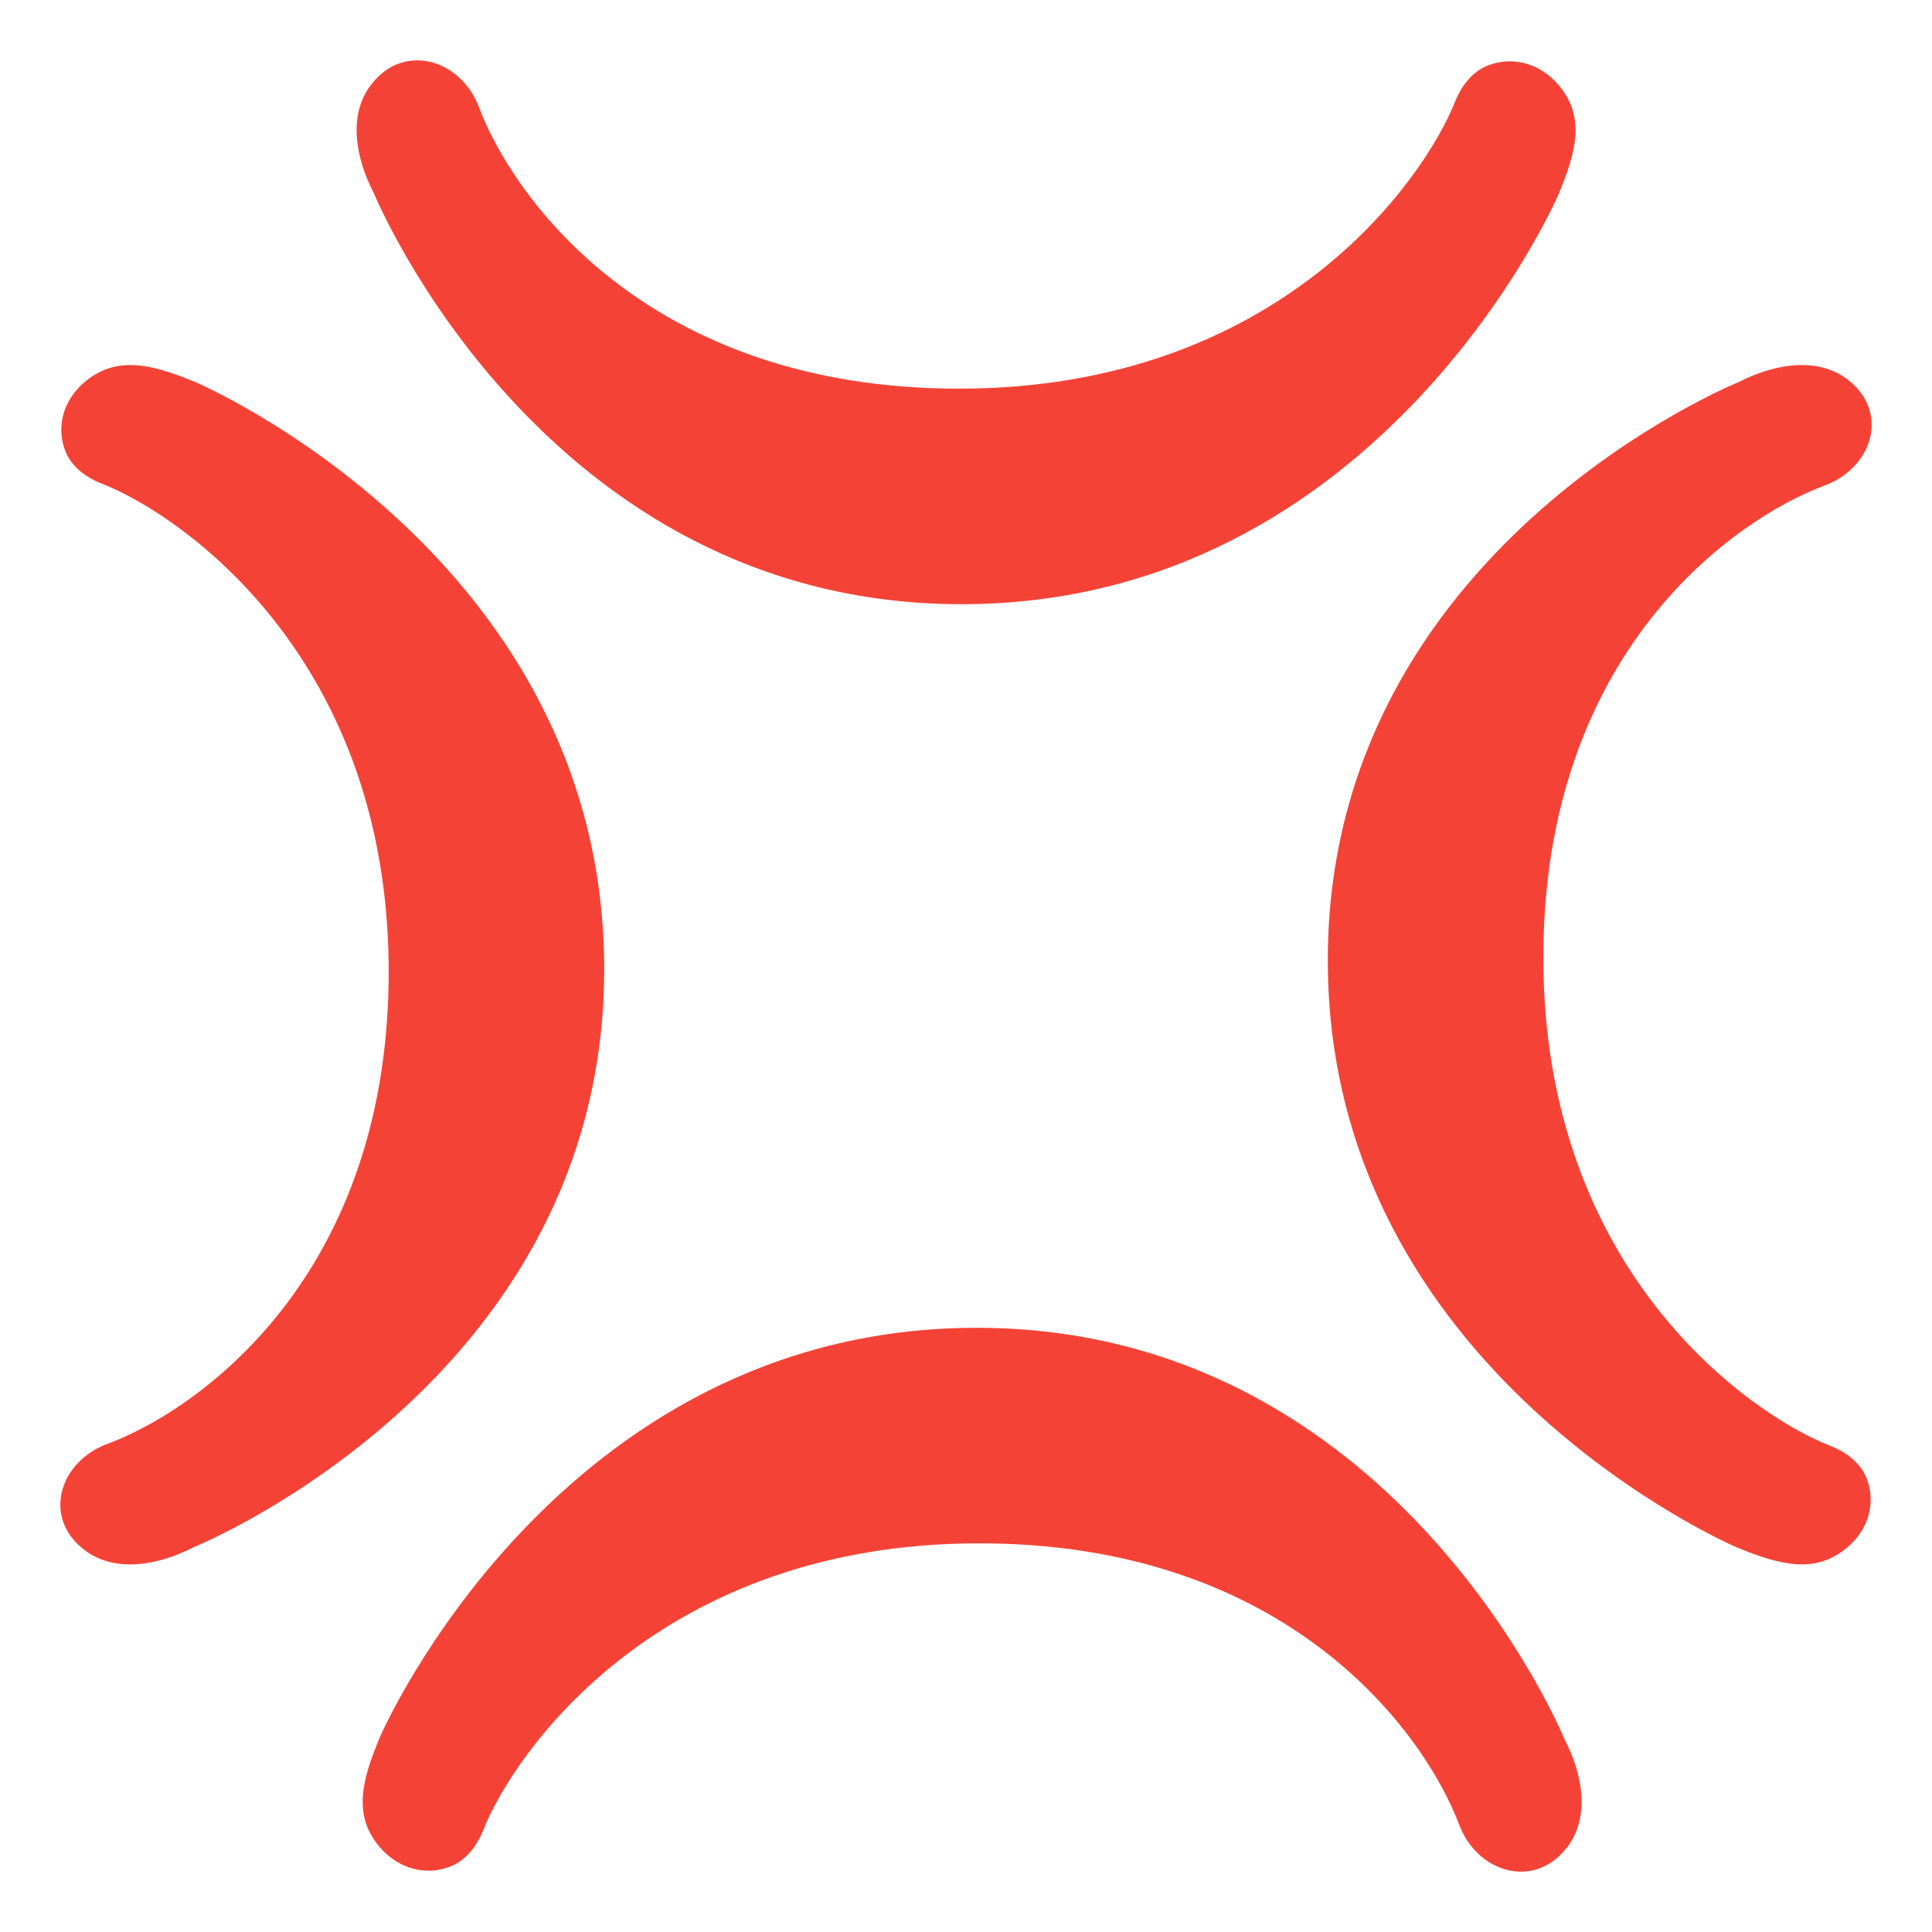
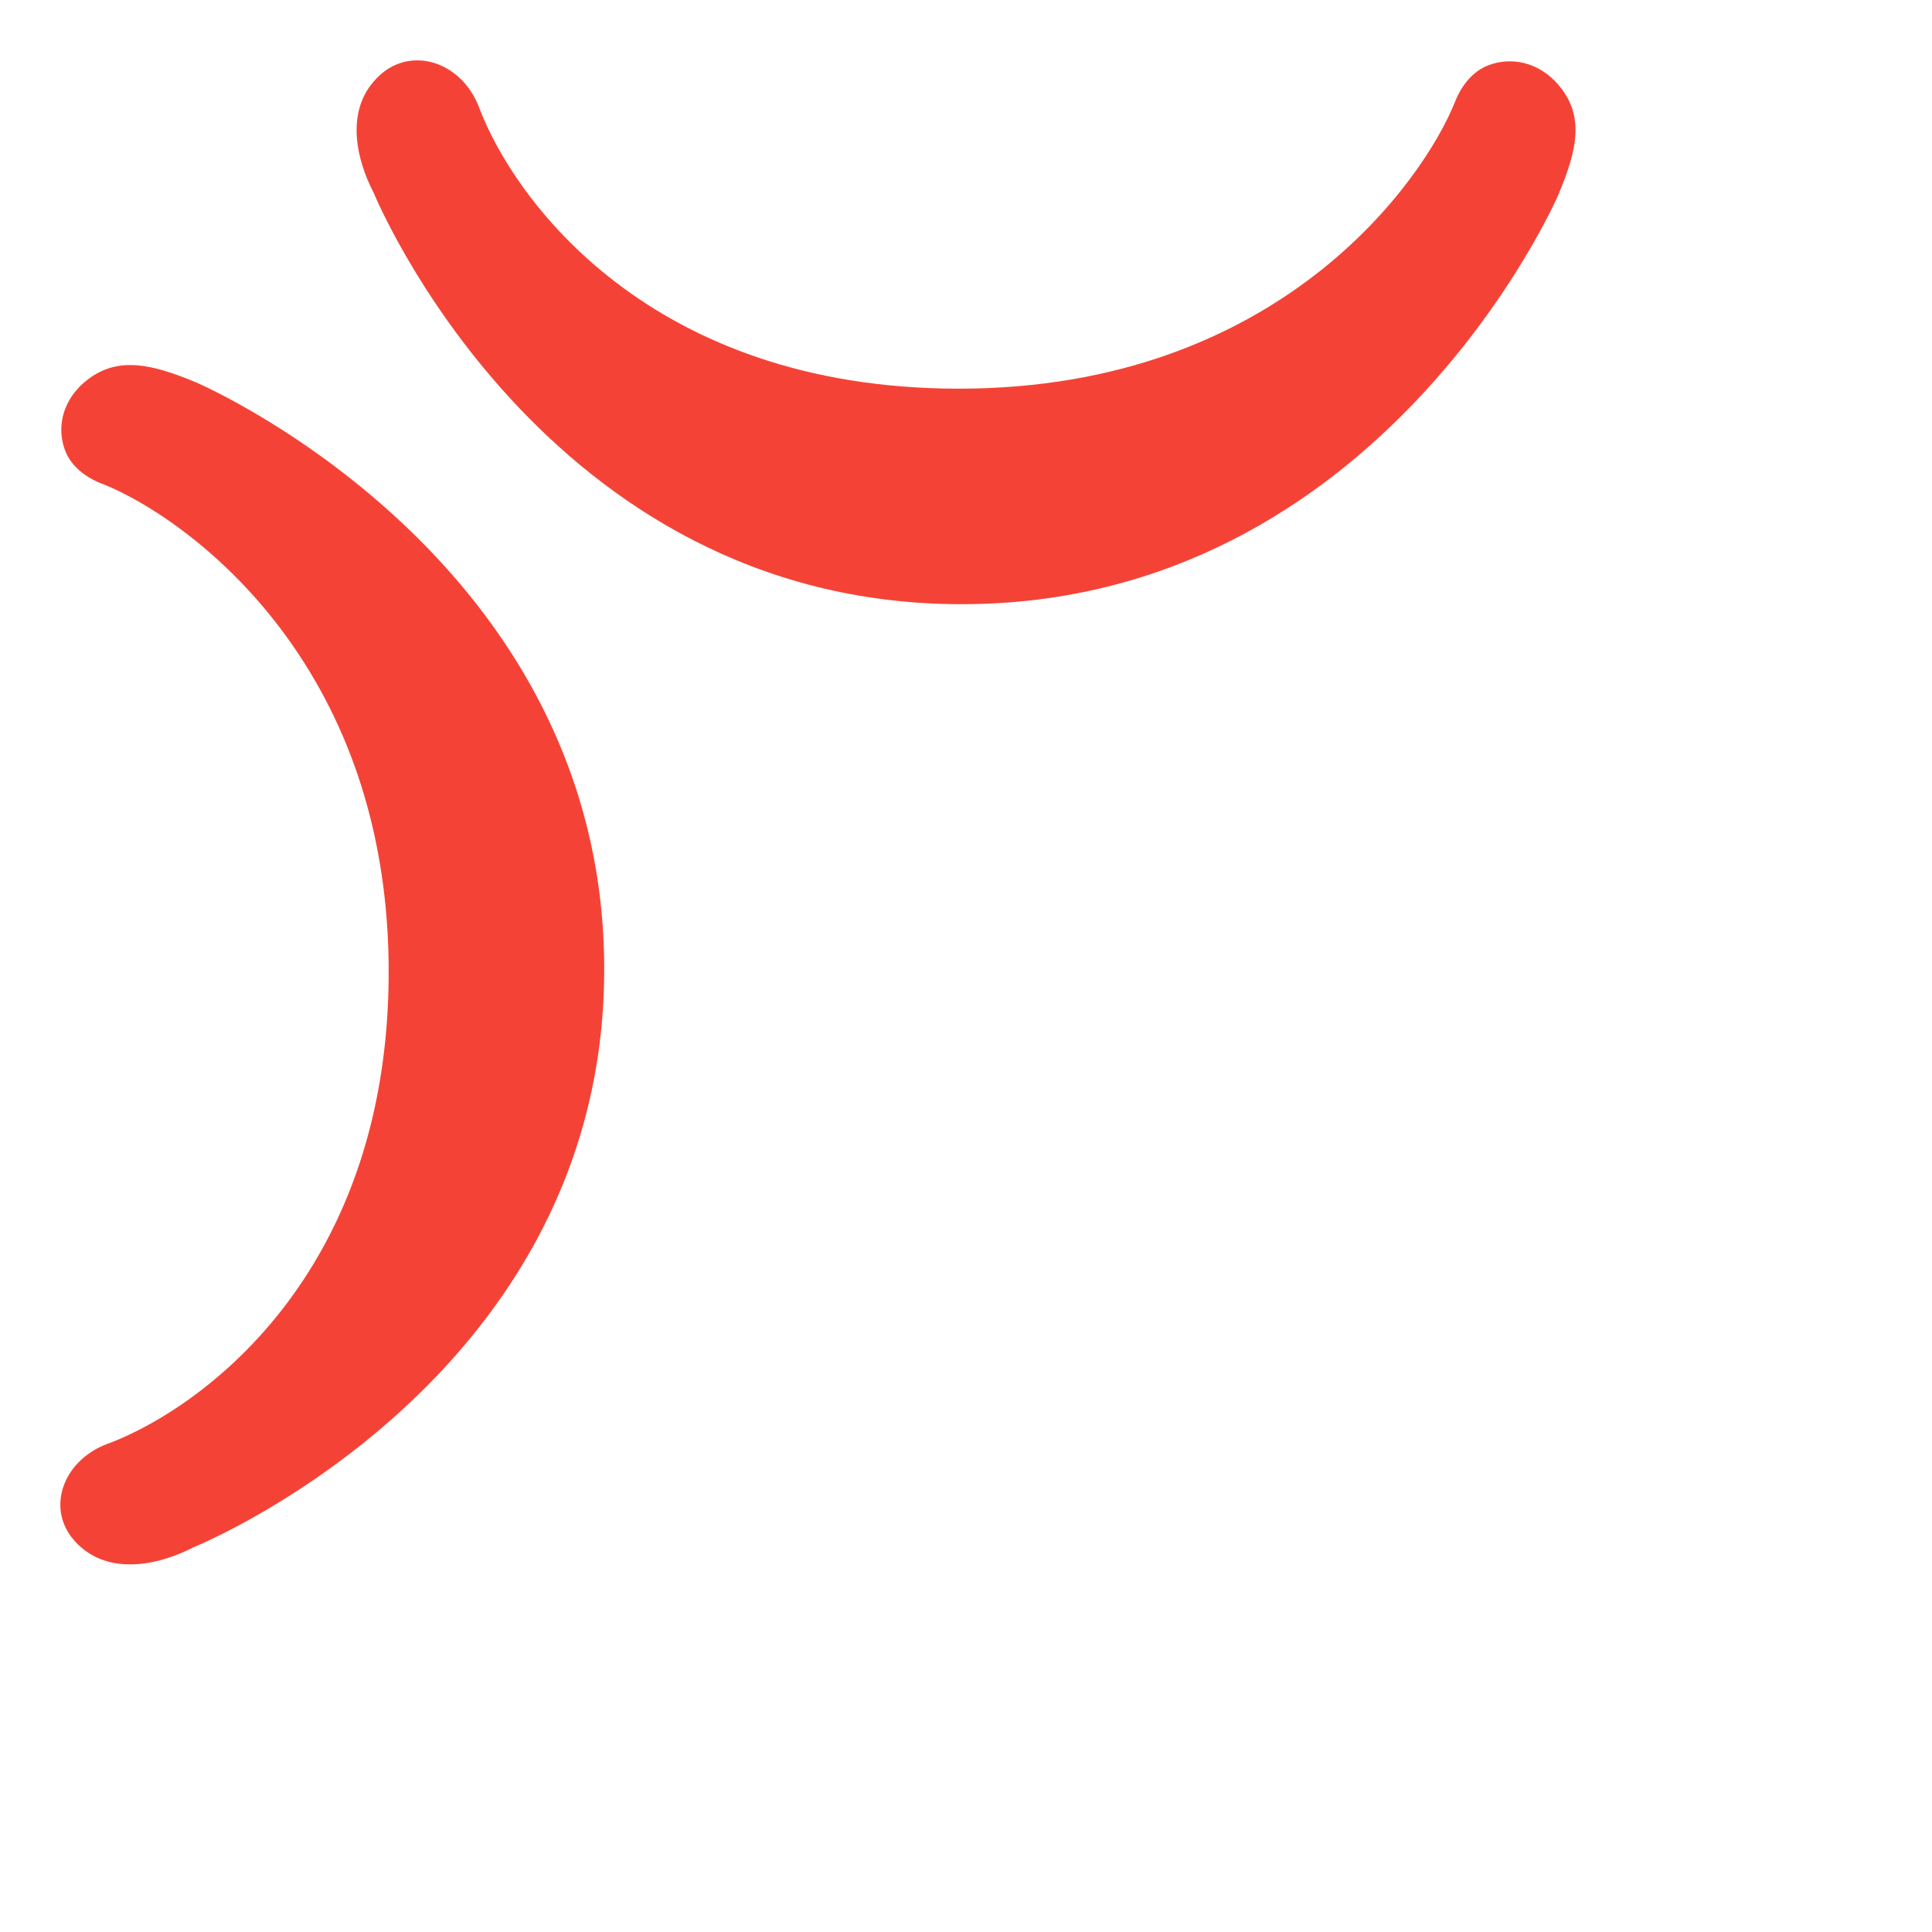
<svg xmlns="http://www.w3.org/2000/svg" width="800px" height="800px" viewBox="0 0 128 128" aria-hidden="true" role="img" class="iconify iconify--noto" preserveAspectRatio="xMidYMid meet">
  <path d="M63.7 40.03c-27.77 0-38.93-27.23-38.93-27.23c-1.22-2.34-1.79-5.33-.03-7.38c.13-.15.26-.28.39-.41c2.19-2.02 5.49-.86 6.61 2.11c2.27 6.02 11.25 18.63 31.79 18.63c21.24 0 30.81-13.83 32.87-19.01c.43-1.09 1.18-2.01 2.17-2.4c1.58-.62 3.4-.2 4.66 1.26c1.76 2.04 1.3 4.28-.02 7.38c0 0-11.74 27.05-39.51 27.05z" fill="#f44336" />
-   <path d="M64.71 87.97c27.77 0 38.93 27.23 38.93 27.23c1.22 2.34 1.79 5.33.03 7.38c-.13.15-.26.28-.39.41c-2.19 2.02-5.49.86-6.61-2.11c-2.27-6.02-11.25-18.63-31.79-18.63c-21.24 0-30.81 13.83-32.87 19.01c-.43 1.09-1.18 2.01-2.17 2.4c-1.58.62-3.4.2-4.66-1.26c-1.76-2.04-1.3-4.28.02-7.38c0 0 11.73-27.05 39.51-27.05z" fill="#f44336" />
-   <path d="M87.97 63.62c0-27.33 27.23-38.31 27.23-38.31c2.34-1.2 5.33-1.76 7.38-.03c.15.12.28.25.41.39c2.02 2.15.86 5.4-2.11 6.5c-6.02 2.24-18.63 11.07-18.63 31.28c0 20.9 13.83 30.32 19.01 32.34c1.09.42 2.01 1.16 2.4 2.13c.62 1.56.2 3.35-1.26 4.59c-2.04 1.73-4.28 1.28-7.38-.01c0-.01-27.05-11.56-27.05-38.88z" fill="#f44336" />
  <path d="M40.03 64.21c0 27.33-27.23 38.31-27.23 38.31c-2.34 1.2-5.33 1.76-7.38.03a3.78 3.78 0 0 1-.41-.39c-2.02-2.15-.86-5.4 2.11-6.5c6.02-2.24 18.63-11.07 18.63-31.28c0-20.9-13.83-30.32-19.01-32.34c-1.09-.42-2.01-1.16-2.4-2.13c-.62-1.56-.2-3.35 1.26-4.59c2.04-1.73 4.28-1.28 7.38.01c0 0 27.05 11.55 27.05 38.88z" fill="#f44336" />
</svg>